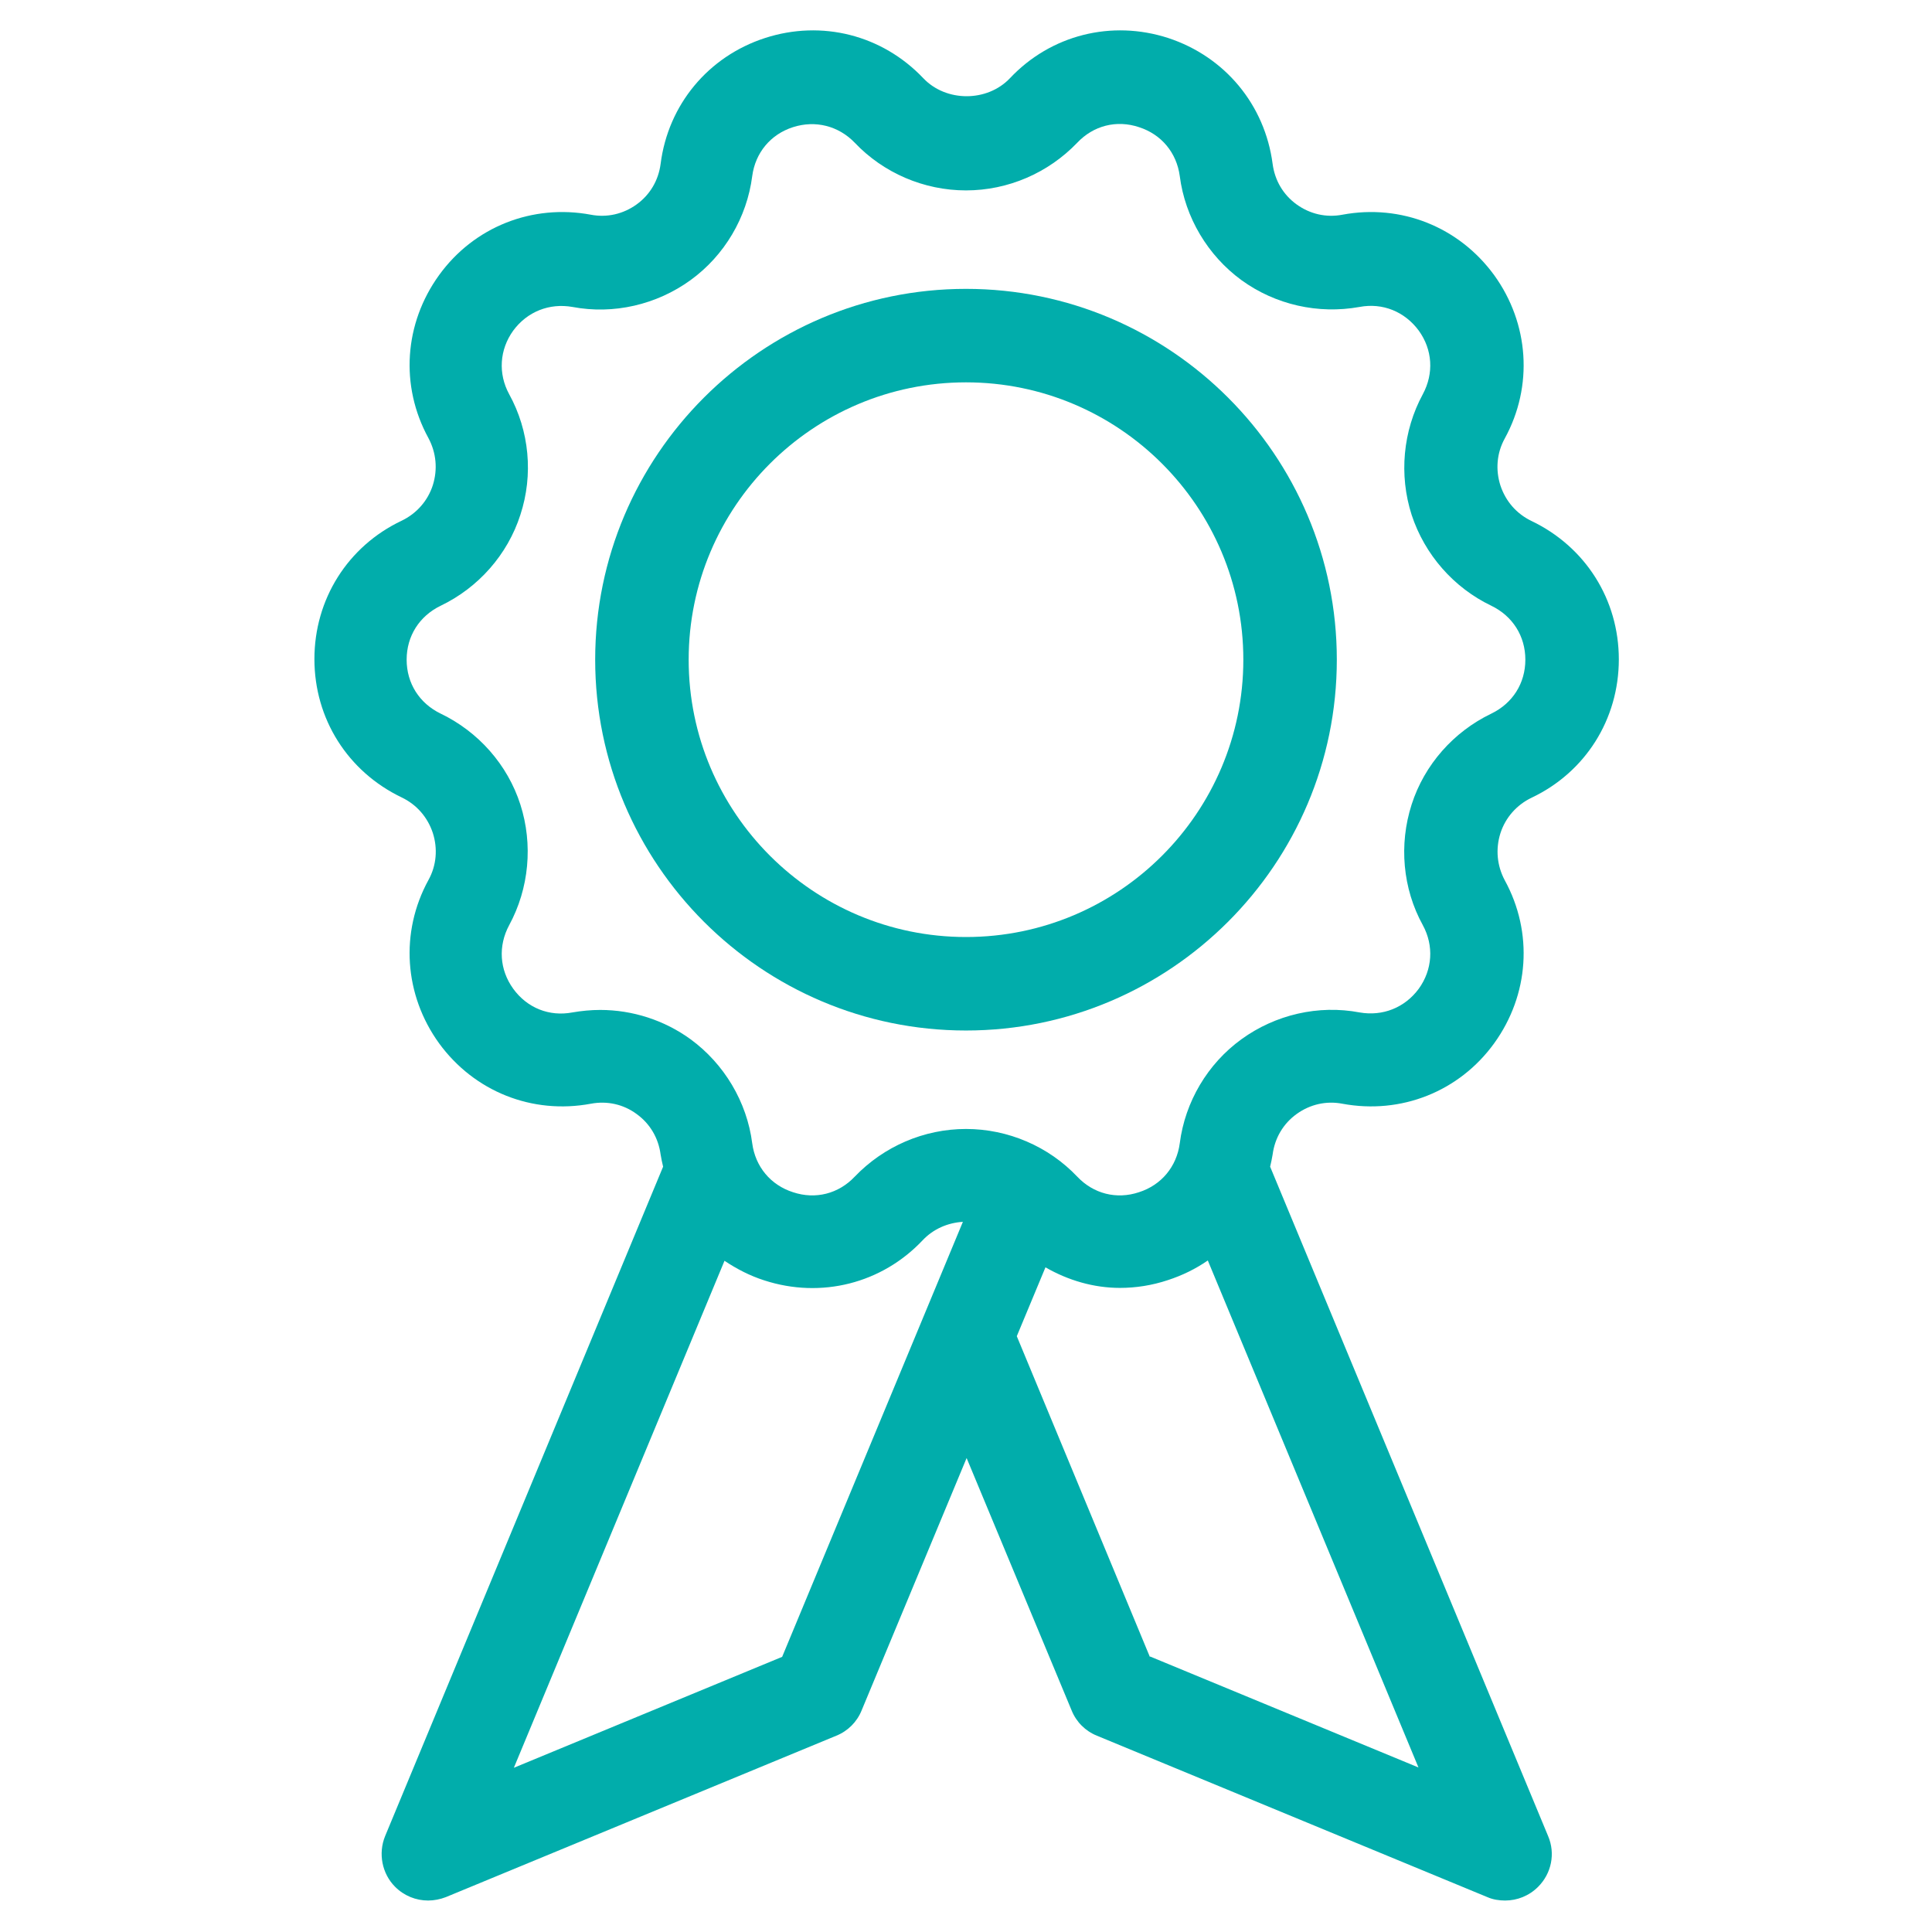
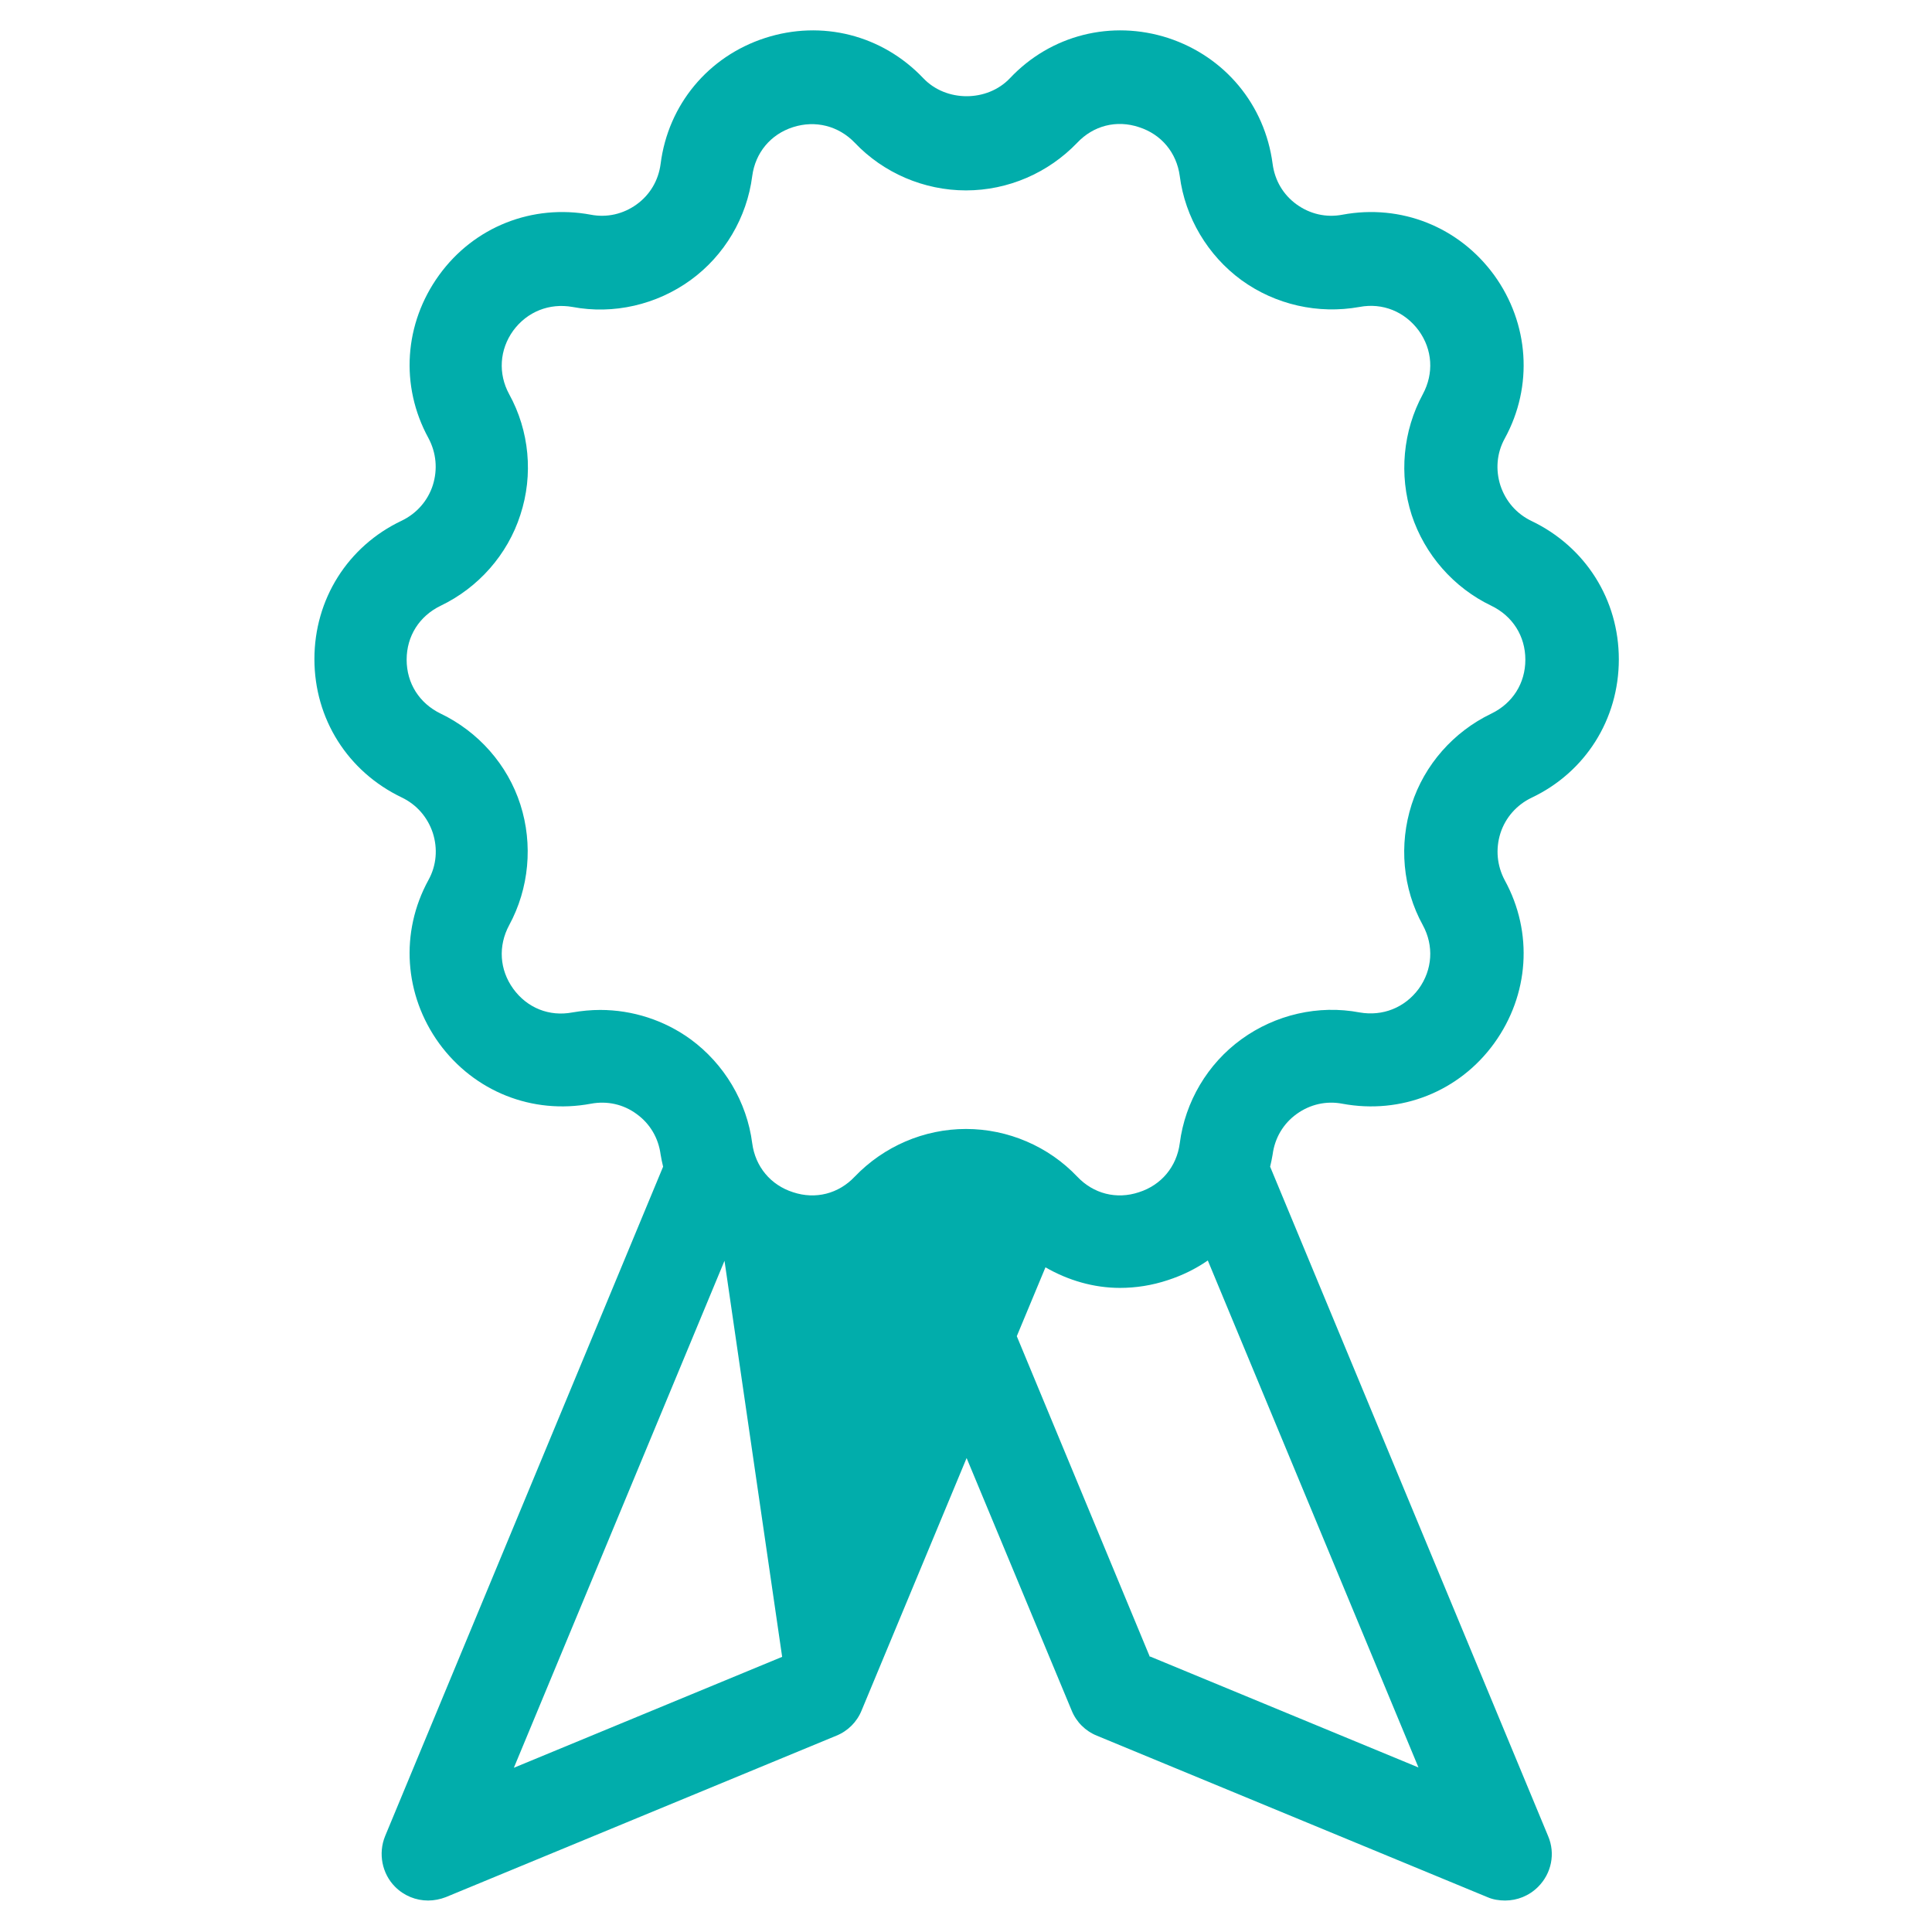
<svg xmlns="http://www.w3.org/2000/svg" id="art" viewBox="0 0 62 62">
-   <path d="M31,9.27c-6.56,0-11.9,5.34-11.9,11.9s5.34,11.9,11.9,11.9,11.9-5.34,11.9-11.9-5.34-11.9-11.9-11.9ZM31,30.07c-4.91,0-8.9-3.99-8.9-8.9s3.99-8.9,8.9-8.9,8.9,3.99,8.9,8.9-3.99,8.9-8.9,8.9Z" fill="#01adab" />
-   <path d="M49.15,25.6c1.73-.82,2.8-2.52,2.8-4.44s-1.07-3.61-2.8-4.44c-.48-.23-.83-.63-1-1.14-.16-.5-.12-1.04.14-1.51.92-1.68.78-3.69-.34-5.24-1.13-1.55-2.99-2.29-4.87-1.94-.52.1-1.04-.02-1.47-.33s-.7-.77-.77-1.3c-.25-1.9-1.53-3.44-3.35-4.04-1.82-.59-3.77-.1-5.08,1.29-.73.77-2.05.77-2.78,0-1.32-1.39-3.26-1.88-5.08-1.29-1.82.59-3.11,2.14-3.35,4.04-.07.53-.34.99-.77,1.3-.43.31-.95.43-1.47.33-1.88-.35-3.75.39-4.87,1.94-1.12,1.55-1.26,3.55-.34,5.23.25.47.3,1,.14,1.51-.16.5-.52.91-1,1.14-1.73.82-2.8,2.52-2.8,4.44s1.07,3.61,2.8,4.44c.48.23.83.63,1,1.14.16.5.12,1.04-.14,1.51-.92,1.68-.78,3.69.34,5.24,1.13,1.55,2.99,2.29,4.87,1.94.53-.1,1.05.02,1.47.33.43.31.7.77.77,1.3.02.13.05.26.08.39l-8.92,21.48c-.23.56-.1,1.21.32,1.63.29.29.67.44,1.06.44.19,0,.39-.04.57-.11l12.53-5.18c.37-.15.66-.44.81-.81l3.37-8.1,3.37,8.1c.15.37.44.66.81.81l12.53,5.18c.18.08.38.11.57.11.39,0,.77-.15,1.06-.44.43-.43.56-1.07.32-1.63l-8.92-21.48c.03-.13.06-.26.08-.39.07-.53.34-.99.77-1.3.43-.31.95-.43,1.47-.33,1.88.35,3.75-.39,4.87-1.94s1.26-3.55.34-5.23c-.25-.47-.3-1-.14-1.51.16-.5.52-.91,1-1.14ZM25.1,53.17l-8.61,3.56,6.76-16.27c.39.26.81.48,1.28.63,1.82.59,3.77.1,5.08-1.29.34-.36.8-.56,1.29-.59,0,0-5.8,13.96-5.8,13.96ZM36.9,53.17l-4.27-10.29.92-2.21c.73.42,1.55.66,2.39.66.51,0,1.03-.08,1.54-.25.46-.15.89-.36,1.28-.63l6.76,16.27-8.61-3.56h0ZM47.86,22.9c-1.21.58-2.15,1.64-2.56,2.92s-.29,2.69.36,3.87c.36.66.31,1.43-.13,2.04-.45.61-1.16.89-1.9.76-1.32-.25-2.7.07-3.79.86s-1.81,2.01-1.98,3.34c-.1.75-.59,1.34-1.31,1.57-.72.24-1.46.05-1.98-.5-.92-.97-2.22-1.53-3.57-1.53s-2.64.56-3.57,1.53c-.52.55-1.26.74-1.98.5-.72-.23-1.21-.82-1.31-1.57-.17-1.33-.9-2.55-1.98-3.34-.84-.61-1.86-.94-2.9-.94-.3,0-.6.03-.89.08-.74.14-1.45-.14-1.9-.76-.44-.61-.49-1.37-.13-2.04.64-1.18.77-2.59.36-3.87s-1.35-2.34-2.56-2.92c-.68-.33-1.09-.97-1.09-1.73s.41-1.4,1.09-1.73c1.21-.58,2.15-1.64,2.56-2.92.42-1.28.29-2.69-.36-3.87-.36-.66-.31-1.43.13-2.04.45-.61,1.16-.89,1.9-.76,1.32.25,2.7-.07,3.79-.86s1.81-2.01,1.98-3.34c.1-.75.59-1.34,1.31-1.57s1.46-.04,1.98.5c.92.97,2.22,1.53,3.57,1.53s2.64-.56,3.57-1.53h0c.52-.55,1.26-.74,1.98-.5.72.23,1.21.82,1.31,1.57.17,1.33.9,2.55,1.98,3.34,1.09.79,2.46,1.1,3.79.86.74-.14,1.45.15,1.9.76.44.61.49,1.37.13,2.04-.64,1.18-.77,2.59-.36,3.87.42,1.28,1.35,2.34,2.56,2.92.68.33,1.09.97,1.09,1.73s-.41,1.4-1.09,1.73Z" fill="#01adab" />
+   <path d="M49.15,25.6c1.73-.82,2.8-2.52,2.8-4.44s-1.07-3.61-2.8-4.44c-.48-.23-.83-.63-1-1.14-.16-.5-.12-1.04.14-1.51.92-1.68.78-3.69-.34-5.24-1.13-1.55-2.99-2.29-4.87-1.94-.52.1-1.04-.02-1.47-.33s-.7-.77-.77-1.3c-.25-1.9-1.53-3.44-3.35-4.04-1.82-.59-3.77-.1-5.08,1.29-.73.77-2.05.77-2.78,0-1.32-1.39-3.26-1.88-5.08-1.29-1.82.59-3.11,2.14-3.35,4.04-.07.53-.34.99-.77,1.3-.43.31-.95.43-1.47.33-1.88-.35-3.75.39-4.87,1.94-1.12,1.55-1.26,3.55-.34,5.23.25.47.3,1,.14,1.51-.16.5-.52.91-1,1.14-1.73.82-2.8,2.52-2.8,4.44s1.07,3.61,2.8,4.44c.48.23.83.63,1,1.14.16.5.12,1.04-.14,1.51-.92,1.68-.78,3.69.34,5.24,1.13,1.55,2.99,2.29,4.87,1.94.53-.1,1.05.02,1.47.33.43.31.7.77.77,1.3.02.13.05.26.08.39l-8.92,21.48c-.23.56-.1,1.21.32,1.63.29.29.67.44,1.06.44.19,0,.39-.04.57-.11l12.53-5.18c.37-.15.66-.44.81-.81l3.37-8.1,3.37,8.1c.15.37.44.66.81.81l12.53,5.18c.18.08.38.11.57.11.39,0,.77-.15,1.06-.44.43-.43.56-1.07.32-1.63l-8.92-21.48c.03-.13.06-.26.08-.39.07-.53.34-.99.77-1.3.43-.31.95-.43,1.47-.33,1.88.35,3.75-.39,4.87-1.94s1.26-3.55.34-5.23c-.25-.47-.3-1-.14-1.51.16-.5.52-.91,1-1.14ZM25.1,53.17l-8.61,3.56,6.76-16.27ZM36.9,53.17l-4.27-10.29.92-2.21c.73.42,1.55.66,2.39.66.51,0,1.03-.08,1.54-.25.46-.15.89-.36,1.28-.63l6.76,16.27-8.61-3.56h0ZM47.86,22.9c-1.21.58-2.15,1.64-2.56,2.92s-.29,2.69.36,3.87c.36.66.31,1.43-.13,2.04-.45.61-1.16.89-1.9.76-1.32-.25-2.7.07-3.79.86s-1.81,2.01-1.98,3.34c-.1.75-.59,1.34-1.31,1.57-.72.24-1.46.05-1.98-.5-.92-.97-2.22-1.53-3.57-1.53s-2.64.56-3.57,1.53c-.52.55-1.26.74-1.98.5-.72-.23-1.21-.82-1.31-1.57-.17-1.33-.9-2.55-1.98-3.34-.84-.61-1.86-.94-2.9-.94-.3,0-.6.03-.89.08-.74.14-1.45-.14-1.9-.76-.44-.61-.49-1.37-.13-2.04.64-1.18.77-2.59.36-3.87s-1.35-2.34-2.56-2.92c-.68-.33-1.09-.97-1.09-1.73s.41-1.4,1.09-1.73c1.21-.58,2.15-1.64,2.56-2.92.42-1.28.29-2.69-.36-3.87-.36-.66-.31-1.43.13-2.04.45-.61,1.16-.89,1.9-.76,1.32.25,2.7-.07,3.79-.86s1.81-2.01,1.98-3.34c.1-.75.59-1.34,1.31-1.57s1.46-.04,1.98.5c.92.97,2.22,1.53,3.57,1.53s2.64-.56,3.57-1.53h0c.52-.55,1.26-.74,1.98-.5.72.23,1.21.82,1.31,1.57.17,1.33.9,2.55,1.98,3.34,1.09.79,2.46,1.1,3.79.86.74-.14,1.45.15,1.9.76.44.61.49,1.37.13,2.04-.64,1.18-.77,2.59-.36,3.87.42,1.28,1.35,2.34,2.56,2.92.68.33,1.09.97,1.09,1.73s-.41,1.4-1.09,1.73Z" fill="#01adab" />
</svg>